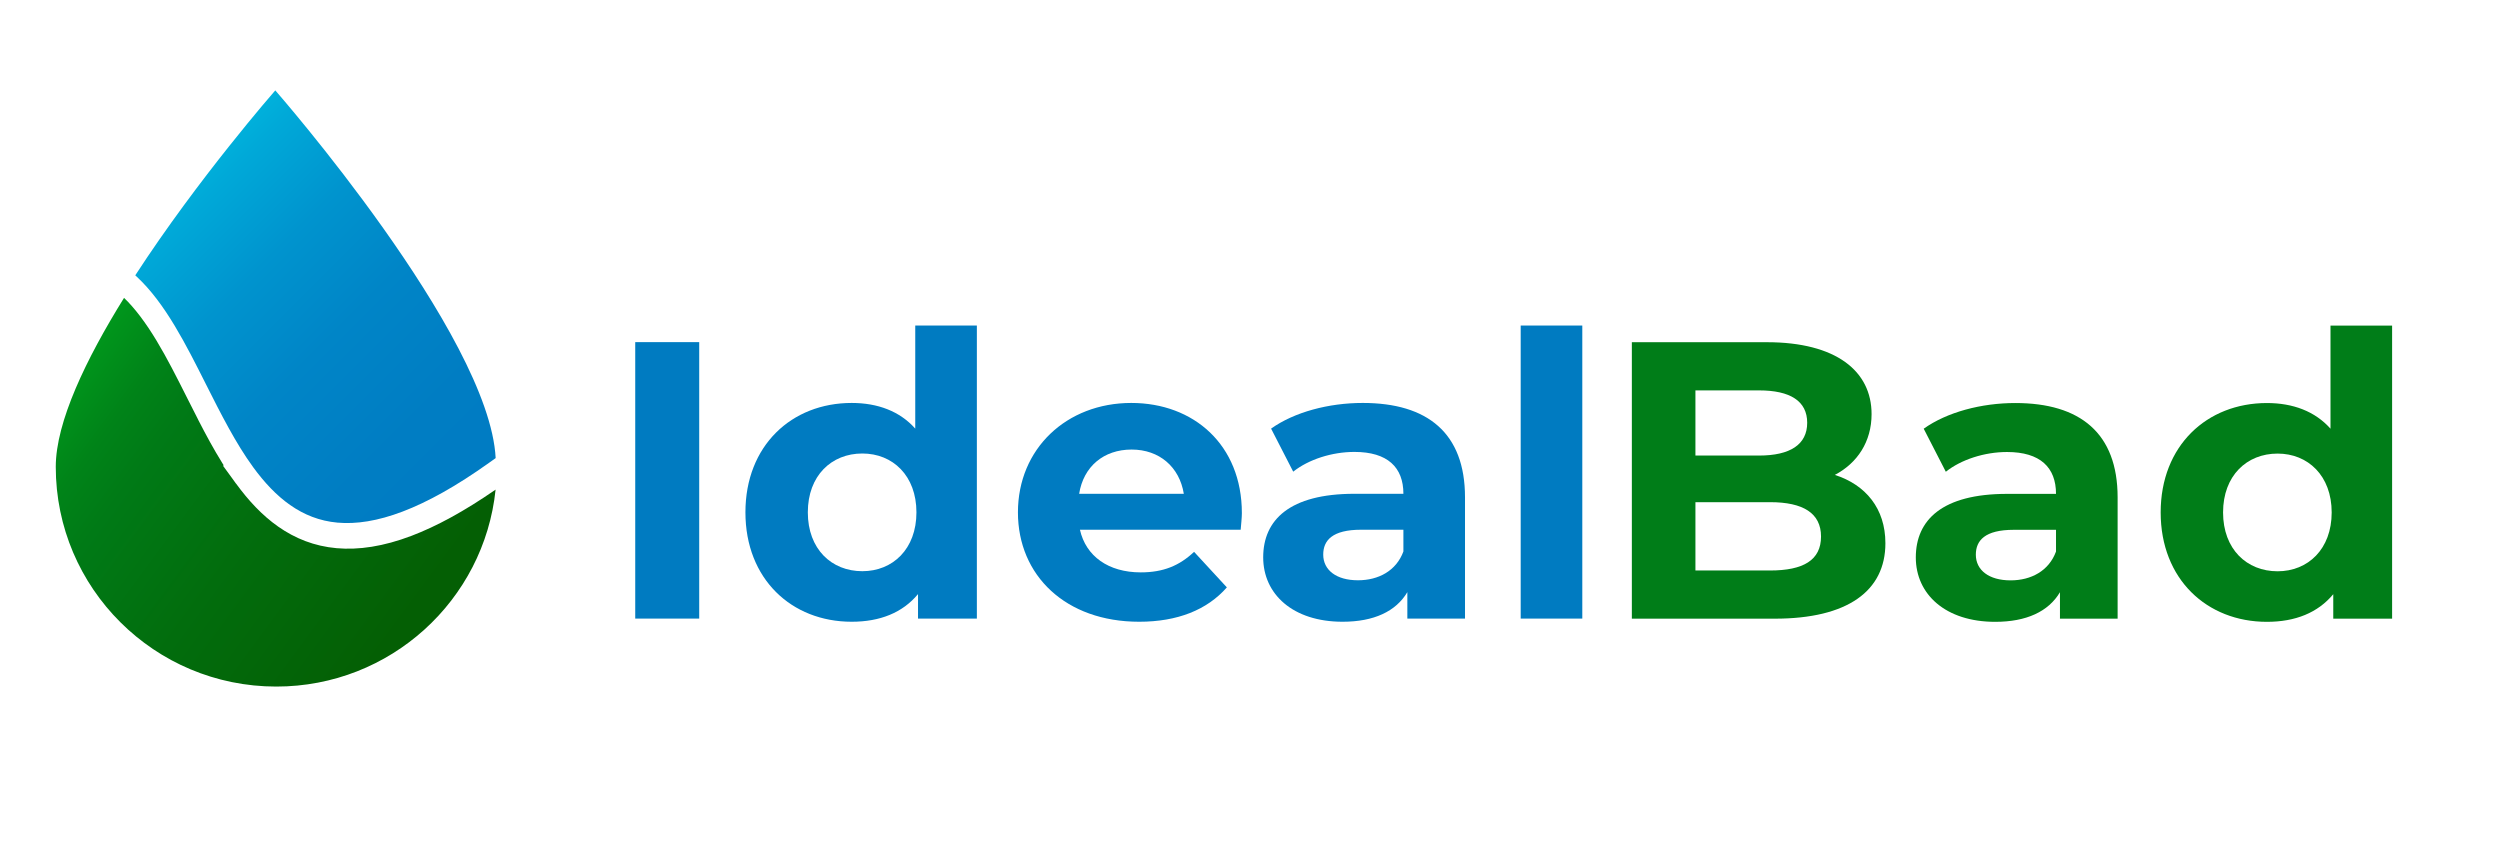
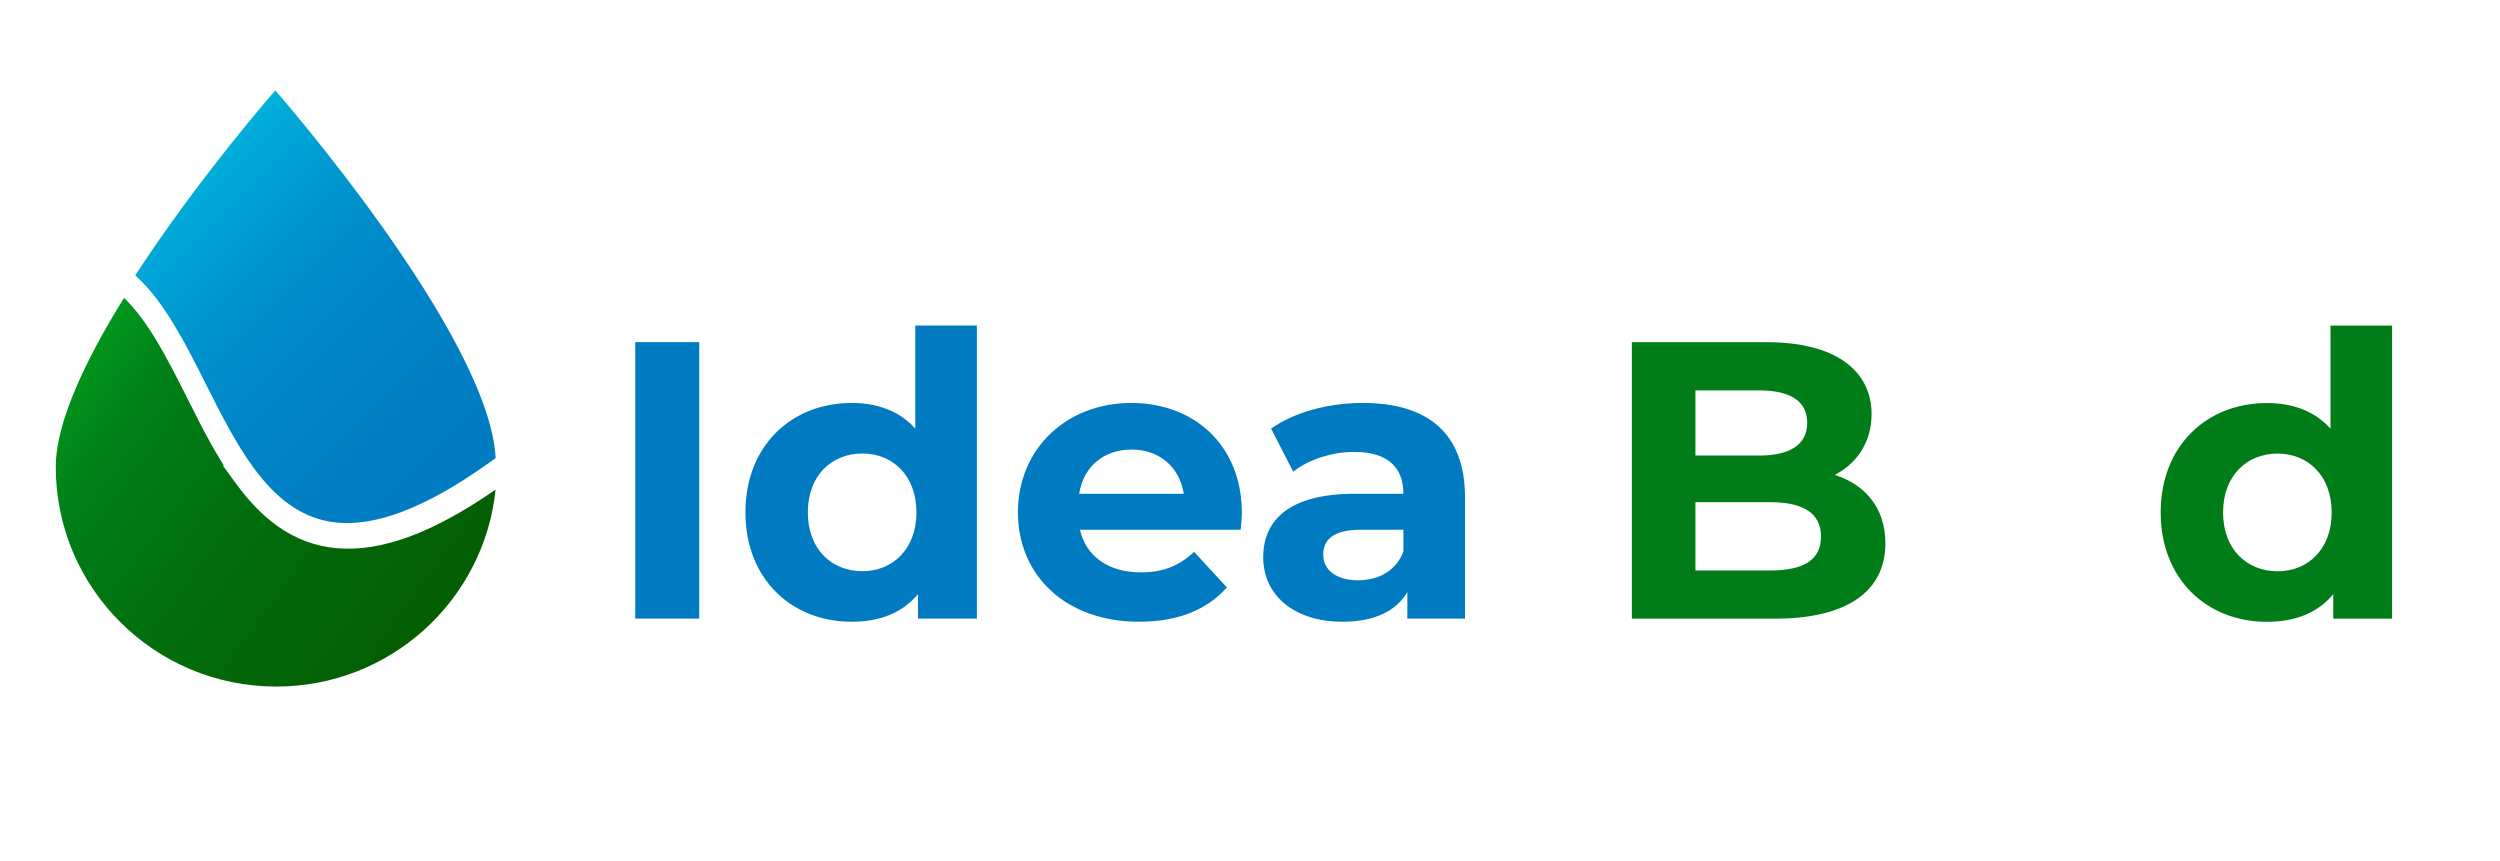
<svg xmlns="http://www.w3.org/2000/svg" xmlns:xlink="http://www.w3.org/1999/xlink" version="1.1" x="0px" y="0px" viewBox="0 0 3798 1308" style="enable-background:new 0 0 3798 1308;" xml:space="preserve">
  <g id="Dråbe">
    <g>
      <defs>
        <rect id="SVGID_1_" x="-1389.84" y="-514" width="3600.68" height="2546" />
      </defs>
      <clipPath id="SVGID_00000098217370688672593790000013822132118262479794_">
        <use xlink:href="#SVGID_1_" style="overflow:visible;" />
      </clipPath>
      <g style="clip-path:url(#SVGID_00000098217370688672593790000013822132118262479794_);">
        <defs>
          <path id="SVGID_00000005949741040333288050000004147543678745076651_" d="M188.46,452.53      C130.63,545.62,84.72,641.02,84.72,709.25c0,184.34,149.99,333.78,335.01,333.78c173.29,0,315.8-131.11,333.17-299.2      c-47.68,33.01-89.91,55.81-127.6,70.15c-42.92,16.33-80.53,21.8-113.95,18.82c-33.91-3.03-63.03-14.78-88.71-32.77      c-24.22-16.97-45.16-39.51-64.07-65.4l-0.05-0.06l-0.07,0.05c-1.52-2.08-3.05-4.22-4.58-6.42l-15.02-20.56l0.99-0.73l-1.83-2.94      c-6.97-11.25-13.16-21.89-18.82-32.14c-6.03-10.92-12.05-22.33-18.06-33.98v-0.13c-5.68-11.01-11.23-22.05-16.78-33.07      c-7.64-15.18-15.26-30.33-23.14-45.31c-7.45-14.16-15.16-28.15-23.39-41.81c-7.88-13.09-16.21-25.67-25.22-37.52      C204.88,469.87,196.86,460.61,188.46,452.53" />
        </defs>
        <clipPath id="SVGID_00000099659189088129782970000000429897185799601815_">
          <use xlink:href="#SVGID_00000005949741040333288050000004147543678745076651_" style="overflow:visible;" />
        </clipPath>
        <linearGradient id="SVGID_00000147178417595124144110000017949329812564568222_" gradientUnits="userSpaceOnUse" x1="638.574" y1="910.057" x2="-67.076" y2="388.979">
          <stop offset="0" style="stop-color:#045F04" />
          <stop offset="0.304" style="stop-color:#026D0D" />
          <stop offset="0.525" style="stop-color:#007A16" />
          <stop offset="0.61" style="stop-color:#008318" />
          <stop offset="0.747" style="stop-color:#009B1D" />
          <stop offset="0.918" style="stop-color:#00C125" />
          <stop offset="0.921" style="stop-color:#00C225" />
        </linearGradient>
        <rect x="84.72" y="452.53" style="clip-path:url(#SVGID_00000099659189088129782970000000429897185799601815_);fill:url(#SVGID_00000147178417595124144110000017949329812564568222_);" width="668.18" height="590.5" />
      </g>
      <defs>
        <filter id="Adobe_OpacityMaskFilter" filterUnits="userSpaceOnUse" x="339.23" y="743.83" width="413.67" height="299.2">
          <feColorMatrix type="matrix" values="1 0 0 0 0  0 1 0 0 0  0 0 1 0 0  0 0 0 1 0" />
        </filter>
      </defs>
      <mask maskUnits="userSpaceOnUse" x="339.23" y="743.83" width="413.67" height="299.2" id="SVGID_00000110455593149531590700000011758626215472937600_">
        <g style="filter:url(#Adobe_OpacityMaskFilter);">
          <linearGradient id="SVGID_00000145025692127964327580000009388489301862377088_" gradientUnits="userSpaceOnUse" x1="1409.849" y1="794.43" x2="-303.498" y2="1070.026" gradientTransform="matrix(1 0 0 1 105.205 -56.864)">
            <stop offset="0" style="stop-color:#FFFFFF" />
            <stop offset="1" style="stop-color:#000000" />
          </linearGradient>
-           <rect x="339.23" y="743.83" style="clip-path:url(#SVGID_00000098217370688672593790000013822132118262479794_);fill:url(#SVGID_00000145025692127964327580000009388489301862377088_);" width="413.67" height="299.2" />
        </g>
      </mask>
      <path style="display:none;clip-path:url(#SVGID_00000098217370688672593790000013822132118262479794_);mask:url(#SVGID_00000110455593149531590700000011758626215472937600_);fill-rule:evenodd;clip-rule:evenodd;fill:#012604;" d="    M339.23,1033.3c25.79,6.34,52.75,9.73,80.5,9.73c173.29,0,315.8-131.11,333.17-299.2c-47.68,33.01-89.91,55.81-127.6,70.15    c-42.92,16.33-80.53,21.8-113.95,18.82C628.07,1035.33,343.62,1033.35,339.23,1033.3" />
      <g style="clip-path:url(#SVGID_00000098217370688672593790000013822132118262479794_);">
        <defs>
          <path id="SVGID_00000145046744983022387030000004989145273556071834_" d="M753,695.94c-9.52-187.23-334.78-558.62-334.78-558.62      S301.21,270.93,205.5,418.27l2.26,2.1c21.7,20.14,40.44,45.96,57.74,74.69c16.73,27.78,32.2,58.52,47.72,89.38      c10.97,21.8,21.99,43.68,34.3,65.98c11.61,21,23.77,41.07,37,59.2l-0.01,0.01c33.53,45.91,73.6,79.48,128.26,84.36      c56.67,5.06,130.29-19.61,230.27-90.95L753,695.94z" />
        </defs>
        <clipPath id="SVGID_00000049189016580900077840000002592221359432304782_">
          <use xlink:href="#SVGID_00000145046744983022387030000004989145273556071834_" style="overflow:visible;" />
        </clipPath>
        <linearGradient id="SVGID_00000098934611823507291440000005235402701720763313_" gradientUnits="userSpaceOnUse" x1="836.886" y1="825.824" x2="84.976" y2="73.915">
          <stop offset="0" style="stop-color:#007AC2" />
          <stop offset="0.261" style="stop-color:#007DC3" />
          <stop offset="0.43" style="stop-color:#0085C7" />
          <stop offset="0.573" style="stop-color:#0094CE" />
          <stop offset="0.701" style="stop-color:#00A9D8" />
          <stop offset="0.819" style="stop-color:#00C4E4" />
          <stop offset="0.929" style="stop-color:#00E5F3" />
          <stop offset="1" style="stop-color:#00FFFF" />
        </linearGradient>
        <rect x="205.5" y="137.32" style="clip-path:url(#SVGID_00000049189016580900077840000002592221359432304782_);fill:url(#SVGID_00000098934611823507291440000005235402701720763313_);" width="547.51" height="661.73" />
      </g>
      <defs>
        <filter id="Adobe_OpacityMaskFilter_00000032640997965078496580000010199895301162068655_" filterUnits="userSpaceOnUse" x="201.5" y="167.32" width="494.5" height="398.78">
          <feColorMatrix type="matrix" values="1 0 0 0 0  0 1 0 0 0  0 0 1 0 0  0 0 0 1 0" />
        </filter>
      </defs>
      <mask maskUnits="userSpaceOnUse" x="201.5" y="167.32" width="494.5" height="398.78" id="SVGID_00000124872191481292828960000010317789100868233359_">
        <g style="filter:url(#Adobe_OpacityMaskFilter_00000032640997965078496580000010199895301162068655_);">
          <linearGradient id="SVGID_00000072998819040017833120000010843767145458902199_" gradientUnits="userSpaceOnUse" x1="218.191" y1="-190.718" x2="428.309" y2="831.511" gradientTransform="matrix(1 0 0 1 97.47 -90.043)">
            <stop offset="0" style="stop-color:#FFFFFF" />
            <stop offset="1" style="stop-color:#000000" />
          </linearGradient>
-           <rect x="201.5" y="167.32" style="clip-path:url(#SVGID_00000098217370688672593790000013822132118262479794_);fill:url(#SVGID_00000072998819040017833120000010843767145458902199_);" width="494.5" height="398.78" />
        </g>
      </mask>
      <path style="display:none;clip-path:url(#SVGID_00000098217370688672593790000013822132118262479794_);mask:url(#SVGID_00000124872191481292828960000010317789100868233359_);fill-rule:evenodd;clip-rule:evenodd;fill:#FFFFFF;" d="    M201.5,448.27c0,0,252.83-304.18,494.5,117.83c-94.5-184.95-281.77-398.78-281.77-398.78S297.21,300.93,201.5,448.27" />
      <defs>
        <filter id="Adobe_OpacityMaskFilter_00000033343618320722967760000007776447145103042459_" filterUnits="userSpaceOnUse" x="84.72" y="452.53" width="349.34" height="355.62">
          <feColorMatrix type="matrix" values="1 0 0 0 0  0 1 0 0 0  0 0 1 0 0  0 0 0 1 0" />
        </filter>
      </defs>
      <mask maskUnits="userSpaceOnUse" x="84.72" y="452.53" width="349.34" height="355.62" id="SVGID_00000125588367500571667200000002977912466531919264_">
        <g style="filter:url(#Adobe_OpacityMaskFilter_00000033343618320722967760000007776447145103042459_);">
          <linearGradient id="SVGID_00000176751655517904414960000004711484549830305704_" gradientUnits="userSpaceOnUse" x1="-598.351" y1="108.401" x2="542.035" y2="989.184" gradientTransform="matrix(1 0 0 1 89.456 -71.452)">
            <stop offset="0" style="stop-color:#FFFFFF" />
            <stop offset="1" style="stop-color:#000000" />
          </linearGradient>
          <rect x="84.72" y="452.53" style="clip-path:url(#SVGID_00000098217370688672593790000013822132118262479794_);fill:url(#SVGID_00000176751655517904414960000004711484549830305704_);" width="349.34" height="355.62" />
        </g>
      </mask>
      <path style="display:none;clip-path:url(#SVGID_00000098217370688672593790000013822132118262479794_);mask:url(#SVGID_00000125588367500571667200000002977912466531919264_);fill-rule:evenodd;clip-rule:evenodd;fill:#D7F241;" d="    M99.68,808.15c0,0,8.98-161.17,334.38-0.68c-3.88-2.35-7.69-4.82-11.42-7.44c-24.22-16.97-45.16-39.51-64.07-65.4l-0.05-0.06    l-0.07,0.05l-4.58-6.42l-15.02-20.56l0.99-0.73l-1.83-2.94c-6.97-11.25-13.16-21.89-18.82-32.14    c-6.03-10.92-12.05-22.33-18.06-33.98v-0.13c-5.68-11.01-11.23-22.05-16.78-33.07c-7.64-15.18-15.26-30.33-23.14-45.31    c-7.45-14.16-15.16-28.15-23.39-41.81c-7.88-13.09-16.21-25.67-25.22-37.52c-7.72-10.16-15.74-19.41-24.14-27.49    C130.63,545.62,84.72,641.02,84.72,709.25C84.72,743.69,89.96,776.9,99.68,808.15" />
      <defs>
        <filter id="Adobe_OpacityMaskFilter_00000016063505283598101710000007254083933009090690_" filterUnits="userSpaceOnUse" x="313.62" y="544.43" width="435.39" height="280.2">
          <feColorMatrix type="matrix" values="1 0 0 0 0  0 1 0 0 0  0 0 1 0 0  0 0 0 1 0" />
        </filter>
      </defs>
      <mask maskUnits="userSpaceOnUse" x="313.62" y="544.43" width="435.39" height="280.2" id="SVGID_00000177468811613306480930000015265349750587954585_">
        <g style="filter:url(#Adobe_OpacityMaskFilter_00000016063505283598101710000007254083933009090690_);">
          <linearGradient id="SVGID_00000000914302166949066000000000191176157008025491_" gradientUnits="userSpaceOnUse" x1="1159.437" y1="871.99" x2="69.599" y2="703.167" gradientTransform="matrix(1 0 0 1 104.407 -73.986)">
            <stop offset="0" style="stop-color:#FFFFFF" />
            <stop offset="1" style="stop-color:#000000" />
          </linearGradient>
          <rect x="313.62" y="544.43" style="clip-path:url(#SVGID_00000098217370688672593790000013822132118262479794_);fill:url(#SVGID_00000000914302166949066000000000191176157008025491_);" width="435.39" height="280.2" />
        </g>
      </mask>
      <path style="display:none;clip-path:url(#SVGID_00000098217370688672593790000013822132118262479794_);mask:url(#SVGID_00000177468811613306480930000015265349750587954585_);fill-rule:evenodd;clip-rule:evenodd;fill:#102770;" d="    M749,725.94C746.71,680.77,726.04,624.9,696,566.1c-4.26-7.45-8.53-14.67-12.8-21.67c-164.88,327.01-369.58,78.73-369.58,78.73    c9.54,18.92,19.23,37.93,29.91,57.26c11.61,21,23.77,41.07,36.99,59.21c33.53,45.91,73.6,79.48,128.26,84.36    c56.67,5.06,130.29-19.61,230.27-90.95L749,725.94z" />
    </g>
  </g>
  <g id="Tekst">
    <g id="Lag_3">
      <g>
        <path style="fill:#007BC1;" d="M965.05,519.76h97.2v420h-97.2V519.76z" />
        <path style="fill:#007BC1;" d="M1484.05,494.56v445.2h-89.4v-37.2c-23.4,28.2-57.6,42-100.8,42c-91.2,0-161.4-64.8-161.4-166.2     c0-101.4,70.2-166.2,161.4-166.2c39.6,0,73.2,12.6,96.6,39v-156.6H1484.05z M1392.25,778.36c0-55.8-36-89.4-82.2-89.4     c-46.8,0-82.8,33.6-82.8,89.4s36,89.4,82.8,89.4C1356.25,867.76,1392.25,834.16,1392.25,778.36z" />
        <path style="fill:#007BC1;" d="M1884.84,804.76h-244.2c9,40.2,43.2,64.8,92.4,64.8c34.2,0,58.8-10.2,81-31.2l49.8,54     c-30,34.2-75,52.2-133.2,52.2c-111.6,0-184.2-70.2-184.2-166.2c0-96.6,73.8-166.2,172.2-166.2c94.8,0,168,63.6,168,167.4     C1886.64,786.76,1885.44,796.96,1884.84,804.76z M1639.44,750.16h159c-6.6-40.8-37.2-67.2-79.2-67.2     C1676.64,682.96,1646.04,708.76,1639.44,750.16z" />
        <path style="fill:#007BC1;" d="M2225.64,755.56v184.2h-87.6v-40.2c-17.4,29.4-51,45-98.4,45c-75.6,0-120.6-42-120.6-97.8     c0-57,40.2-96.6,138.6-96.6h74.4c0-40.2-24-63.6-74.4-63.6c-34.2,0-69.6,11.4-93,30l-33.6-65.4c35.4-25.2,87.6-39,139.2-39     C2168.64,612.16,2225.64,657.76,2225.64,755.56z M2132.04,837.76v-33h-64.2c-43.8,0-57.6,16.2-57.6,37.8c0,23.4,19.8,39,52.8,39     C2094.24,881.56,2121.24,867.16,2132.04,837.76z" />
-         <path style="fill:#007BC1;" d="M2310.23,494.56h93.6v445.2h-93.6V494.56z" />
      </g>
      <g id="Lag_4">
        <g>
          <path style="fill:#007D18;" d="M2864.3,825.29c0,72.6-57.6,114.6-168,114.6h-217.2v-420h205.2c105,0,159,43.8,159,109.2      c0,42-21.6,74.4-55.8,92.4C2834.3,736.49,2864.3,772.49,2864.3,825.29z M2575.69,593.09v99h96.6c47.4,0,73.2-16.8,73.2-49.8      c0-33-25.8-49.2-73.2-49.2H2575.69z M2766.5,815.09c0-35.4-27-52.2-77.4-52.2h-113.4v103.8h113.4      C2739.5,866.69,2766.5,851.09,2766.5,815.09z" />
-           <path style="fill:#007D18;" d="M3217.09,755.69v184.2h-87.6v-40.2c-17.4,29.4-51,45-98.4,45c-75.6,0-120.6-42-120.6-97.8      c0-57,40.2-96.6,138.6-96.6h74.4c0-40.2-24-63.6-74.4-63.6c-34.2,0-69.6,11.4-93,30l-33.6-65.4c35.4-25.2,87.6-39,139.2-39      C3160.09,612.29,3217.09,657.89,3217.09,755.69z M3123.49,837.89v-33h-64.2c-43.8,0-57.6,16.2-57.6,37.8c0,23.4,19.8,39,52.8,39      C3085.69,881.69,3112.69,867.29,3123.49,837.89z" />
          <path style="fill:#007D18;" d="M3634.09,494.69v445.2h-89.4v-37.2c-23.4,28.2-57.6,42-100.8,42c-91.2,0-161.4-64.8-161.4-166.2      c0-101.4,70.2-166.2,161.4-166.2c39.6,0,73.2,12.6,96.6,39v-156.6H3634.09z M3542.29,778.49c0-55.8-36-89.4-82.2-89.4      c-46.8,0-82.8,33.6-82.8,89.4s36,89.4,82.8,89.4C3506.29,867.89,3542.29,834.29,3542.29,778.49z" />
        </g>
      </g>
    </g>
  </g>
</svg>